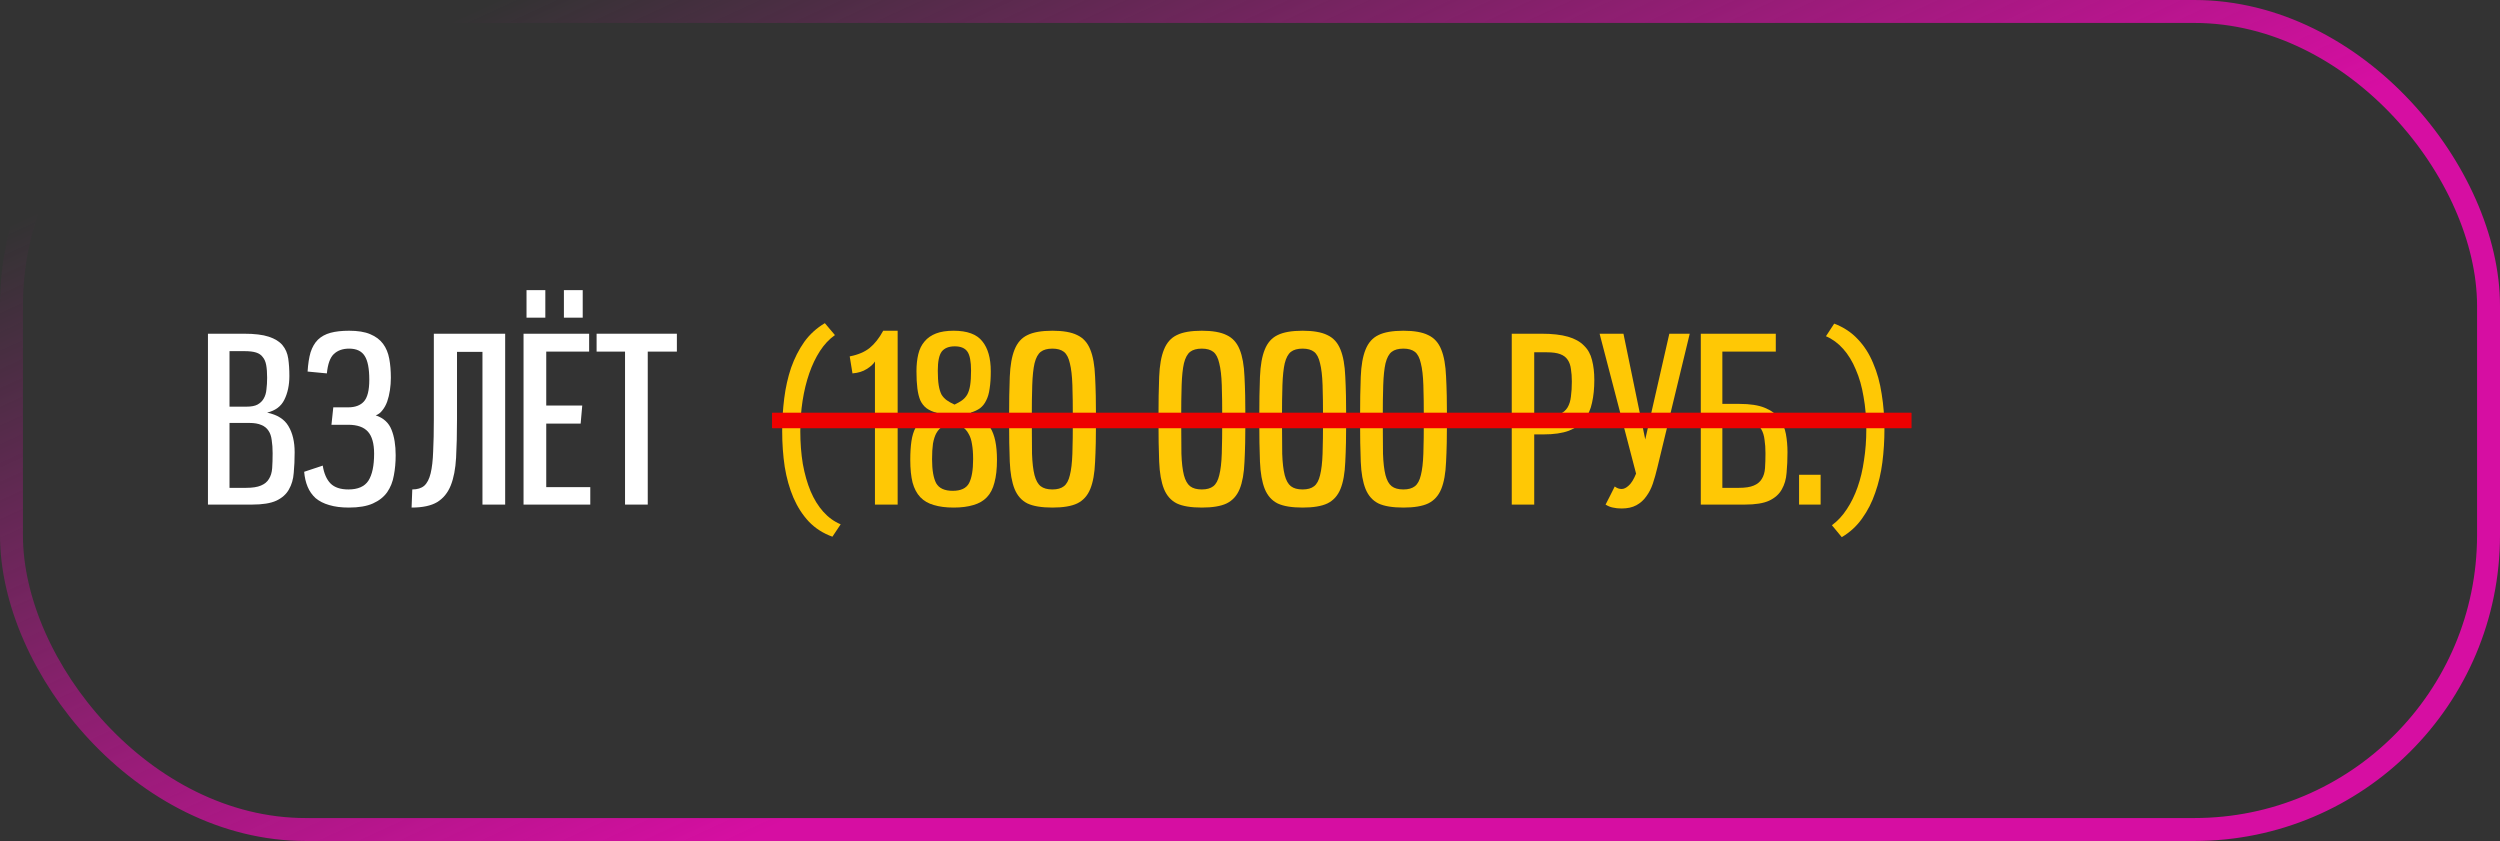
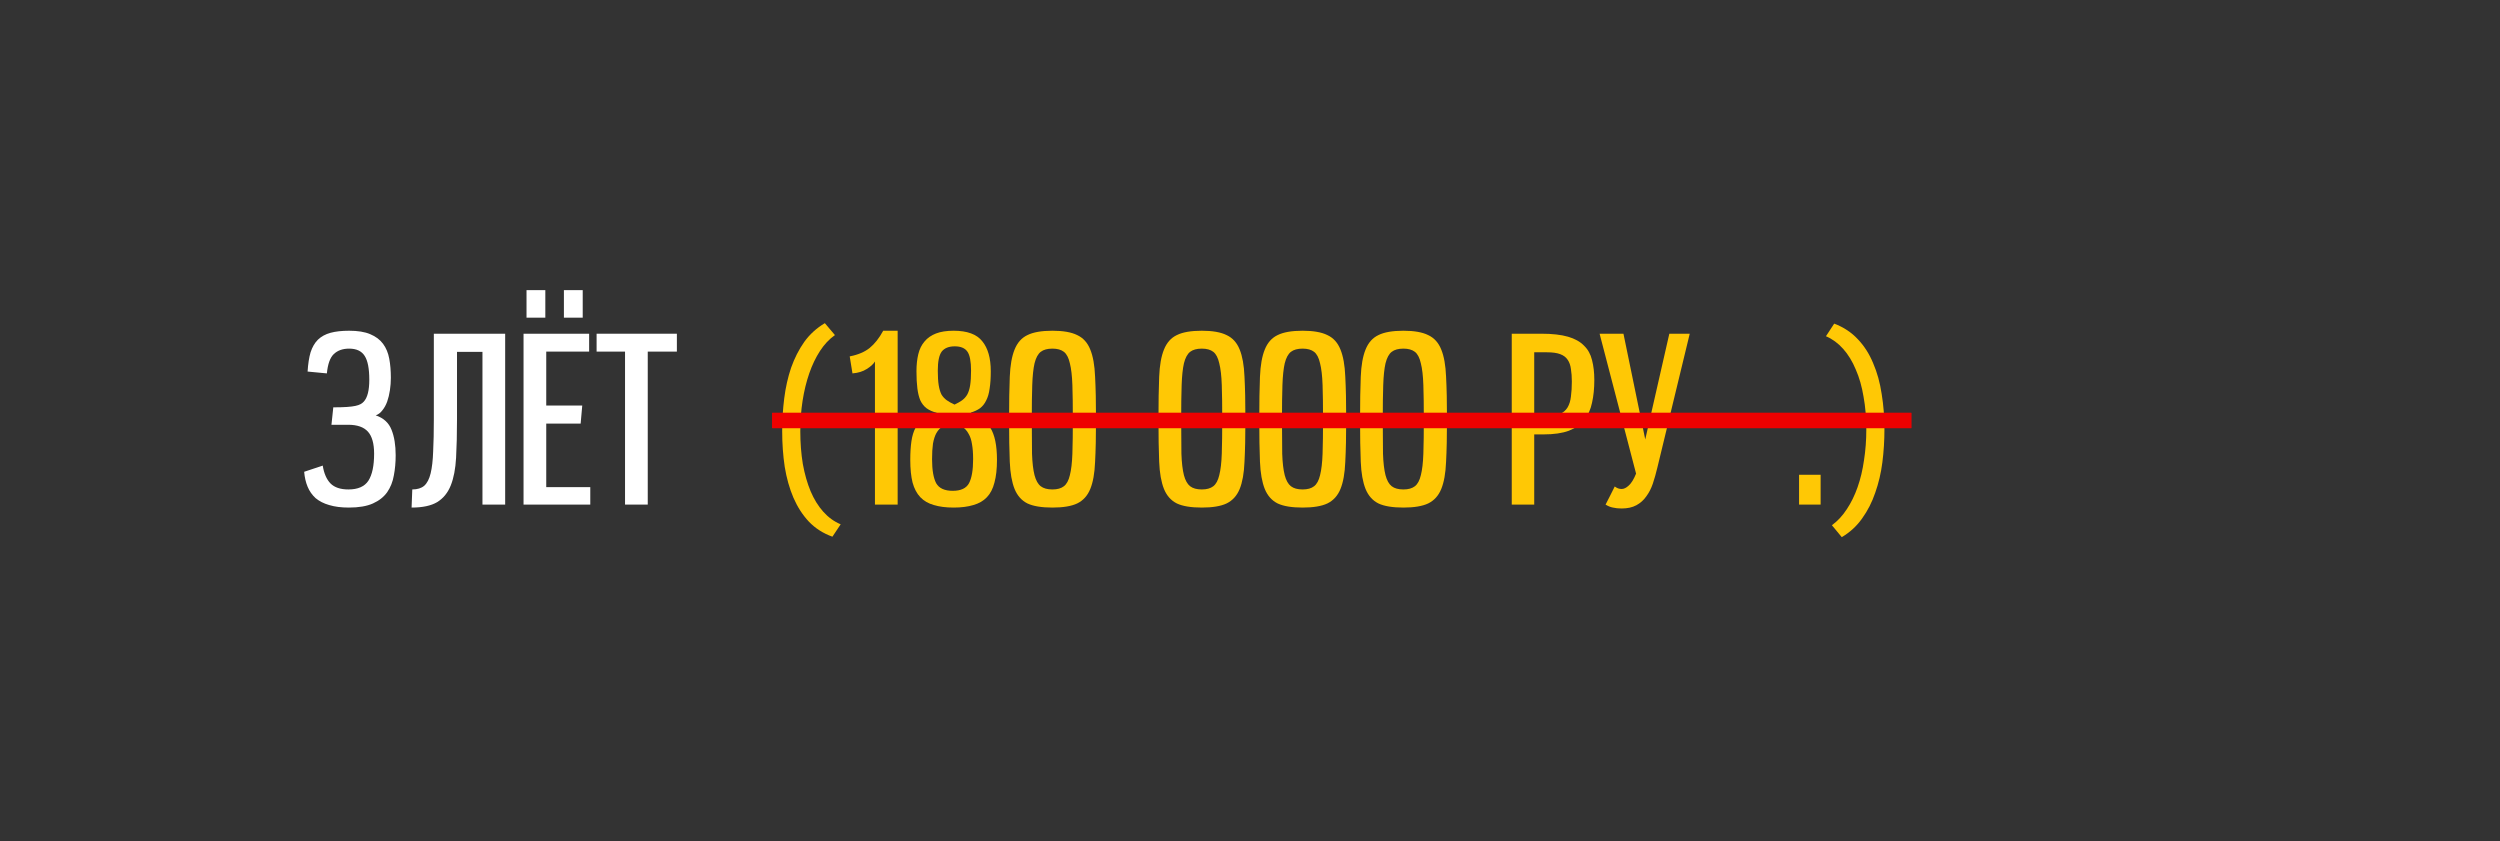
<svg xmlns="http://www.w3.org/2000/svg" width="327" height="110" viewBox="0 0 327 110" fill="none">
  <rect x="0" y="0" width="327" height="110" fill="#333333" stroke="none" />
-   <rect x="1.5" y="1.5" width="324" height="107" rx="38.5" stroke="url(#paint0_linear_519_79)" stroke-width="3" />
-   <path d="M27.2 66V43.65H31.91C33.29 43.65 34.37 43.78 35.15 44.04C35.95 44.3 36.55 44.67 36.95 45.15C37.35 45.63 37.6 46.21 37.7 46.89C37.8 47.57 37.85 48.33 37.85 49.17C37.85 50.37 37.63 51.41 37.19 52.29C36.77 53.15 36.02 53.71 34.94 53.97C36.28 54.25 37.21 54.84 37.73 55.74C38.27 56.64 38.54 57.78 38.54 59.16C38.54 60.12 38.5 61.02 38.42 61.86C38.36 62.68 38.15 63.4 37.79 64.02C37.45 64.64 36.9 65.13 36.14 65.49C35.4 65.83 34.34 66 32.96 66H27.2ZM32.18 63.81C33.02 63.81 33.67 63.71 34.13 63.51C34.61 63.31 34.96 63.02 35.18 62.64C35.42 62.26 35.56 61.79 35.6 61.23C35.64 60.67 35.66 60.02 35.66 59.28C35.66 58.64 35.62 58.07 35.54 57.57C35.48 57.07 35.34 56.66 35.12 56.34C34.9 56 34.59 55.75 34.19 55.59C33.79 55.41 33.27 55.32 32.63 55.32H30.02V63.81H32.18ZM32.27 53.19C32.87 53.19 33.34 53.1 33.68 52.92C34.04 52.72 34.31 52.46 34.49 52.14C34.69 51.8 34.81 51.4 34.85 50.94C34.91 50.48 34.94 49.97 34.94 49.41C34.94 48.75 34.9 48.2 34.82 47.76C34.74 47.32 34.59 46.97 34.37 46.71C34.17 46.43 33.88 46.23 33.5 46.11C33.12 45.99 32.62 45.93 32 45.93H30.02V53.19H32.27Z" fill="white" />
-   <path d="M42.214 60.9C42.374 61.92 42.714 62.7 43.234 63.24C43.754 63.76 44.534 64.02 45.574 64.02C46.814 64.02 47.684 63.64 48.184 62.88C48.684 62.1 48.934 60.92 48.934 59.34C48.934 58.02 48.664 57.06 48.124 56.46C47.584 55.86 46.724 55.56 45.544 55.56H43.354L43.594 53.28H45.544C46.444 53.28 47.124 53.03 47.584 52.53C48.064 52.01 48.304 51.06 48.304 49.68C48.304 48.22 48.104 47.18 47.704 46.56C47.304 45.92 46.624 45.6 45.664 45.6C44.824 45.6 44.154 45.84 43.654 46.32C43.174 46.78 42.874 47.62 42.754 48.84L40.234 48.6C40.294 47.6 40.424 46.76 40.624 46.08C40.844 45.4 41.164 44.85 41.584 44.43C42.024 44.01 42.574 43.71 43.234 43.53C43.894 43.35 44.704 43.26 45.664 43.26C46.804 43.26 47.724 43.41 48.424 43.71C49.144 44.01 49.704 44.43 50.104 44.97C50.504 45.51 50.774 46.16 50.914 46.92C51.054 47.66 51.124 48.49 51.124 49.41C51.124 49.95 51.084 50.49 51.004 51.03C50.924 51.57 50.804 52.07 50.644 52.53C50.484 52.97 50.274 53.35 50.014 53.67C49.774 53.99 49.484 54.21 49.144 54.33C50.164 54.67 50.854 55.3 51.214 56.22C51.574 57.12 51.754 58.23 51.754 59.55C51.754 60.49 51.674 61.37 51.514 62.19C51.374 63.01 51.084 63.74 50.644 64.38C50.204 65 49.584 65.49 48.784 65.85C47.984 66.21 46.934 66.39 45.634 66.39C44.634 66.39 43.774 66.28 43.054 66.06C42.354 65.86 41.764 65.56 41.284 65.16C40.824 64.74 40.474 64.24 40.234 63.66C39.994 63.08 39.844 62.43 39.784 61.71L42.214 60.9Z" fill="white" />
+   <path d="M42.214 60.9C42.374 61.92 42.714 62.7 43.234 63.24C43.754 63.76 44.534 64.02 45.574 64.02C46.814 64.02 47.684 63.64 48.184 62.88C48.684 62.1 48.934 60.92 48.934 59.34C48.934 58.02 48.664 57.06 48.124 56.46C47.584 55.86 46.724 55.56 45.544 55.56H43.354L43.594 53.28C46.444 53.28 47.124 53.03 47.584 52.53C48.064 52.01 48.304 51.06 48.304 49.68C48.304 48.22 48.104 47.18 47.704 46.56C47.304 45.92 46.624 45.6 45.664 45.6C44.824 45.6 44.154 45.84 43.654 46.32C43.174 46.78 42.874 47.62 42.754 48.84L40.234 48.6C40.294 47.6 40.424 46.76 40.624 46.08C40.844 45.4 41.164 44.85 41.584 44.43C42.024 44.01 42.574 43.71 43.234 43.53C43.894 43.35 44.704 43.26 45.664 43.26C46.804 43.26 47.724 43.41 48.424 43.71C49.144 44.01 49.704 44.43 50.104 44.97C50.504 45.51 50.774 46.16 50.914 46.92C51.054 47.66 51.124 48.49 51.124 49.41C51.124 49.95 51.084 50.49 51.004 51.03C50.924 51.57 50.804 52.07 50.644 52.53C50.484 52.97 50.274 53.35 50.014 53.67C49.774 53.99 49.484 54.21 49.144 54.33C50.164 54.67 50.854 55.3 51.214 56.22C51.574 57.12 51.754 58.23 51.754 59.55C51.754 60.49 51.674 61.37 51.514 62.19C51.374 63.01 51.084 63.74 50.644 64.38C50.204 65 49.584 65.49 48.784 65.85C47.984 66.21 46.934 66.39 45.634 66.39C44.634 66.39 43.774 66.28 43.054 66.06C42.354 65.86 41.764 65.56 41.284 65.16C40.824 64.74 40.474 64.24 40.234 63.66C39.994 63.08 39.844 62.43 39.784 61.71L42.214 60.9Z" fill="white" />
  <path d="M63.106 66V46.02H59.776V54.84C59.776 56.76 59.736 58.44 59.656 59.88C59.576 61.32 59.346 62.52 58.966 63.48C58.586 64.44 57.996 65.17 57.196 65.67C56.396 66.15 55.276 66.39 53.836 66.39L53.926 64.02C54.586 64.02 55.106 63.86 55.486 63.54C55.866 63.2 56.146 62.66 56.326 61.92C56.506 61.18 56.616 60.23 56.656 59.07C56.716 57.91 56.746 56.5 56.746 54.84V43.65H66.076V66H63.106Z" fill="white" />
  <path d="M68.479 66V43.65H77.059V45.99H71.449V53.04H76.159L75.949 55.41H71.449V63.72H77.209V66H68.479ZM68.869 41.55V37.95H71.329V41.55H68.869ZM73.759 41.55V37.95H76.219V41.55H73.759Z" fill="white" />
  <path d="M81.755 66V45.99H78.035V43.65H88.535V45.99H84.725V66H81.755Z" fill="white" />
  <path d="M108.88 70.2C107.66 69.76 106.63 69.1 105.79 68.22C104.97 67.34 104.3 66.3 103.78 65.1C103.26 63.88 102.88 62.53 102.64 61.05C102.42 59.57 102.31 58.02 102.31 56.4C102.31 54.94 102.4 53.5 102.58 52.08C102.76 50.66 103.06 49.33 103.48 48.09C103.92 46.85 104.49 45.73 105.19 44.73C105.91 43.73 106.81 42.91 107.89 42.27L109.21 43.83C108.47 44.35 107.82 45.04 107.26 45.9C106.7 46.76 106.23 47.74 105.85 48.84C105.47 49.94 105.18 51.13 104.98 52.41C104.78 53.69 104.68 55.02 104.68 56.4C104.68 57.92 104.79 59.35 105.01 60.69C105.25 62.01 105.59 63.2 106.03 64.26C106.47 65.3 107.02 66.19 107.68 66.93C108.34 67.67 109.1 68.22 109.96 68.58L108.88 70.2Z" fill="#FFC805" />
  <path d="M114.443 66V47.28C114.243 47.62 113.883 47.95 113.363 48.27C112.863 48.59 112.243 48.78 111.503 48.84L111.143 46.62C112.243 46.4 113.113 46.03 113.753 45.51C114.413 44.97 115.003 44.22 115.523 43.26H117.413V66H114.443Z" fill="#FFC805" />
  <path d="M126.954 53.97C128.094 54.35 128.954 55.01 129.534 55.95C130.114 56.87 130.404 58.27 130.404 60.15C130.404 61.33 130.294 62.32 130.074 63.12C129.874 63.92 129.544 64.56 129.084 65.04C128.624 65.52 128.034 65.86 127.314 66.06C126.594 66.28 125.734 66.39 124.734 66.39C123.734 66.39 122.874 66.28 122.154 66.06C121.434 65.86 120.844 65.52 120.384 65.04C119.924 64.56 119.584 63.92 119.364 63.12C119.164 62.32 119.064 61.33 119.064 60.15C119.064 59.21 119.114 58.4 119.214 57.72C119.314 57.02 119.494 56.43 119.754 55.95C120.014 55.45 120.364 55.05 120.804 54.75C121.264 54.43 121.844 54.18 122.544 54C122.004 53.86 121.554 53.66 121.194 53.4C120.854 53.14 120.584 52.8 120.384 52.38C120.204 51.96 120.074 51.44 119.994 50.82C119.914 50.2 119.874 49.45 119.874 48.57C119.874 47.73 119.954 46.98 120.114 46.32C120.274 45.66 120.544 45.11 120.924 44.67C121.304 44.21 121.804 43.86 122.424 43.62C123.044 43.38 123.814 43.26 124.734 43.26C126.514 43.26 127.764 43.72 128.484 44.64C129.224 45.54 129.594 46.85 129.594 48.57C129.594 49.45 129.544 50.2 129.444 50.82C129.364 51.44 129.214 51.96 128.994 52.38C128.794 52.8 128.524 53.14 128.184 53.4C127.844 53.64 127.434 53.83 126.954 53.97ZM124.584 55.14C124.084 55.3 123.664 55.5 123.324 55.74C122.984 55.96 122.704 56.26 122.484 56.64C122.284 57 122.134 57.46 122.034 58.02C121.954 58.58 121.914 59.26 121.914 60.06C121.914 61.48 122.094 62.53 122.454 63.21C122.834 63.87 123.554 64.2 124.614 64.2C125.674 64.2 126.384 63.87 126.744 63.21C127.104 62.53 127.284 61.48 127.284 60.06C127.284 59.28 127.234 58.62 127.134 58.08C127.054 57.54 126.904 57.09 126.684 56.73C126.484 56.35 126.204 56.04 125.844 55.8C125.504 55.56 125.084 55.34 124.584 55.14ZM124.854 52.92C125.234 52.74 125.554 52.56 125.814 52.38C126.094 52.18 126.324 51.93 126.504 51.63C126.684 51.31 126.814 50.9 126.894 50.4C126.974 49.9 127.014 49.26 127.014 48.48C127.014 47.28 126.854 46.45 126.534 45.99C126.214 45.53 125.664 45.3 124.884 45.3C124.104 45.3 123.534 45.53 123.174 45.99C122.834 46.45 122.664 47.28 122.664 48.48C122.664 49.26 122.704 49.9 122.784 50.4C122.864 50.88 122.984 51.28 123.144 51.6C123.324 51.9 123.554 52.15 123.834 52.35C124.114 52.55 124.454 52.74 124.854 52.92Z" fill="#FFC805" />
  <path d="M137.658 66.39C136.238 66.39 135.148 66.21 134.388 65.85C133.628 65.47 133.068 64.84 132.708 63.96C132.348 63.06 132.138 61.87 132.078 60.39C132.018 58.91 131.988 57.06 131.988 54.84C131.988 52.62 132.018 50.77 132.078 49.29C132.138 47.79 132.348 46.6 132.708 45.72C133.068 44.82 133.628 44.19 134.388 43.83C135.148 43.45 136.238 43.26 137.658 43.26C139.058 43.26 140.138 43.45 140.898 43.83C141.678 44.19 142.248 44.82 142.608 45.72C142.968 46.6 143.178 47.78 143.238 49.26C143.318 50.74 143.358 52.6 143.358 54.84C143.358 57.06 143.318 58.92 143.238 60.42C143.178 61.9 142.968 63.08 142.608 63.96C142.248 64.84 141.678 65.47 140.898 65.85C140.138 66.21 139.058 66.39 137.658 66.39ZM137.658 64.02C138.298 64.02 138.798 63.88 139.158 63.6C139.518 63.32 139.778 62.84 139.938 62.16C140.118 61.46 140.228 60.52 140.268 59.34C140.308 58.14 140.328 56.64 140.328 54.84C140.328 53.04 140.308 51.55 140.268 50.37C140.228 49.17 140.118 48.22 139.938 47.52C139.778 46.8 139.518 46.3 139.158 46.02C138.798 45.74 138.298 45.6 137.658 45.6C136.998 45.6 136.488 45.74 136.128 46.02C135.768 46.3 135.498 46.8 135.318 47.52C135.158 48.22 135.058 49.17 135.018 50.37C134.978 51.55 134.958 53.04 134.958 54.84C134.958 56.64 134.968 58.14 134.988 59.34C135.028 60.52 135.138 61.46 135.318 62.16C135.498 62.84 135.768 63.32 136.128 63.6C136.488 63.88 136.998 64.02 137.658 64.02Z" fill="#FFC805" />
  <path d="M157.199 66.39C155.779 66.39 154.689 66.21 153.929 65.85C153.169 65.47 152.609 64.84 152.249 63.96C151.889 63.06 151.679 61.87 151.619 60.39C151.559 58.91 151.529 57.06 151.529 54.84C151.529 52.62 151.559 50.77 151.619 49.29C151.679 47.79 151.889 46.6 152.249 45.72C152.609 44.82 153.169 44.19 153.929 43.83C154.689 43.45 155.779 43.26 157.199 43.26C158.599 43.26 159.679 43.45 160.439 43.83C161.219 44.19 161.789 44.82 162.149 45.72C162.509 46.6 162.719 47.78 162.779 49.26C162.859 50.74 162.899 52.6 162.899 54.84C162.899 57.06 162.859 58.92 162.779 60.42C162.719 61.9 162.509 63.08 162.149 63.96C161.789 64.84 161.219 65.47 160.439 65.85C159.679 66.21 158.599 66.39 157.199 66.39ZM157.199 64.02C157.839 64.02 158.339 63.88 158.699 63.6C159.059 63.32 159.319 62.84 159.479 62.16C159.659 61.46 159.769 60.52 159.809 59.34C159.849 58.14 159.869 56.64 159.869 54.84C159.869 53.04 159.849 51.55 159.809 50.37C159.769 49.17 159.659 48.22 159.479 47.52C159.319 46.8 159.059 46.3 158.699 46.02C158.339 45.74 157.839 45.6 157.199 45.6C156.539 45.6 156.029 45.74 155.669 46.02C155.309 46.3 155.039 46.8 154.859 47.52C154.699 48.22 154.599 49.17 154.559 50.37C154.519 51.55 154.499 53.04 154.499 54.84C154.499 56.64 154.509 58.14 154.529 59.34C154.569 60.52 154.679 61.46 154.859 62.16C155.039 62.84 155.309 63.32 155.669 63.6C156.029 63.88 156.539 64.02 157.199 64.02Z" fill="#FFC805" />
  <path d="M170.383 66.39C168.963 66.39 167.873 66.21 167.113 65.85C166.353 65.47 165.793 64.84 165.433 63.96C165.073 63.06 164.863 61.87 164.803 60.39C164.743 58.91 164.713 57.06 164.713 54.84C164.713 52.62 164.743 50.77 164.803 49.29C164.863 47.79 165.073 46.6 165.433 45.72C165.793 44.82 166.353 44.19 167.113 43.83C167.873 43.45 168.963 43.26 170.383 43.26C171.783 43.26 172.863 43.45 173.623 43.83C174.403 44.19 174.973 44.82 175.333 45.72C175.693 46.6 175.903 47.78 175.963 49.26C176.043 50.74 176.083 52.6 176.083 54.84C176.083 57.06 176.043 58.92 175.963 60.42C175.903 61.9 175.693 63.08 175.333 63.96C174.973 64.84 174.403 65.47 173.623 65.85C172.863 66.21 171.783 66.39 170.383 66.39ZM170.383 64.02C171.023 64.02 171.523 63.88 171.883 63.6C172.243 63.32 172.503 62.84 172.663 62.16C172.843 61.46 172.953 60.52 172.993 59.34C173.033 58.14 173.053 56.64 173.053 54.84C173.053 53.04 173.033 51.55 172.993 50.37C172.953 49.17 172.843 48.22 172.663 47.52C172.503 46.8 172.243 46.3 171.883 46.02C171.523 45.74 171.023 45.6 170.383 45.6C169.723 45.6 169.213 45.74 168.853 46.02C168.493 46.3 168.223 46.8 168.043 47.52C167.883 48.22 167.783 49.17 167.743 50.37C167.703 51.55 167.683 53.04 167.683 54.84C167.683 56.64 167.693 58.14 167.713 59.34C167.753 60.52 167.863 61.46 168.043 62.16C168.223 62.84 168.493 63.32 168.853 63.6C169.213 63.88 169.723 64.02 170.383 64.02Z" fill="#FFC805" />
  <path d="M183.566 66.39C182.146 66.39 181.056 66.21 180.296 65.85C179.536 65.47 178.976 64.84 178.616 63.96C178.256 63.06 178.046 61.87 177.986 60.39C177.926 58.91 177.896 57.06 177.896 54.84C177.896 52.62 177.926 50.77 177.986 49.29C178.046 47.79 178.256 46.6 178.616 45.72C178.976 44.82 179.536 44.19 180.296 43.83C181.056 43.45 182.146 43.26 183.566 43.26C184.966 43.26 186.046 43.45 186.806 43.83C187.586 44.19 188.156 44.82 188.516 45.72C188.876 46.6 189.086 47.78 189.146 49.26C189.226 50.74 189.266 52.6 189.266 54.84C189.266 57.06 189.226 58.92 189.146 60.42C189.086 61.9 188.876 63.08 188.516 63.96C188.156 64.84 187.586 65.47 186.806 65.85C186.046 66.21 184.966 66.39 183.566 66.39ZM183.566 64.02C184.206 64.02 184.706 63.88 185.066 63.6C185.426 63.32 185.686 62.84 185.846 62.16C186.026 61.46 186.136 60.52 186.176 59.34C186.216 58.14 186.236 56.64 186.236 54.84C186.236 53.04 186.216 51.55 186.176 50.37C186.136 49.17 186.026 48.22 185.846 47.52C185.686 46.8 185.426 46.3 185.066 46.02C184.706 45.74 184.206 45.6 183.566 45.6C182.906 45.6 182.396 45.74 182.036 46.02C181.676 46.3 181.406 46.8 181.226 47.52C181.066 48.22 180.966 49.17 180.926 50.37C180.886 51.55 180.866 53.04 180.866 54.84C180.866 56.64 180.876 58.14 180.896 59.34C180.936 60.52 181.046 61.46 181.226 62.16C181.406 62.84 181.676 63.32 182.036 63.6C182.396 63.88 182.906 64.02 183.566 64.02Z" fill="#FFC805" />
  <path d="M197.737 66V43.65H201.607C203.027 43.65 204.187 43.78 205.087 44.04C205.987 44.3 206.687 44.69 207.187 45.21C207.707 45.71 208.057 46.34 208.237 47.1C208.437 47.86 208.537 48.73 208.537 49.71C208.537 50.81 208.437 51.8 208.237 52.68C208.057 53.56 207.717 54.31 207.217 54.93C206.737 55.53 206.067 56 205.207 56.34C204.347 56.66 203.247 56.82 201.907 56.82H200.677V66H197.737ZM202.267 54.48C202.987 54.48 203.567 54.38 204.007 54.18C204.447 53.98 204.787 53.69 205.027 53.31C205.267 52.91 205.417 52.43 205.477 51.87C205.557 51.29 205.597 50.64 205.597 49.92C205.597 49.3 205.557 48.75 205.477 48.27C205.417 47.79 205.277 47.39 205.057 47.07C204.837 46.73 204.507 46.48 204.067 46.32C203.647 46.16 203.067 46.08 202.327 46.08H200.677V54.48H202.267Z" fill="#FFC805" />
  <path d="M209.228 43.65H212.348L215.198 57.48L218.348 43.65H221.018L216.788 61.14C216.608 61.9 216.408 62.61 216.188 63.27C215.968 63.91 215.678 64.47 215.318 64.95C214.978 65.43 214.548 65.81 214.028 66.09C213.508 66.37 212.868 66.51 212.108 66.51C211.688 66.51 211.308 66.47 210.968 66.39C210.648 66.33 210.328 66.2 210.008 66C210.208 65.6 210.408 65.21 210.608 64.83C210.808 64.43 211.008 64.03 211.208 63.63C211.488 63.85 211.788 63.96 212.108 63.96C212.408 63.96 212.718 63.81 213.038 63.51C213.378 63.21 213.698 62.69 213.998 61.95L209.228 43.65Z" fill="#FFC805" />
-   <path d="M222.464 66V43.65H232.274V45.99H225.284V52.83H227.534C228.914 52.83 230.014 53 230.834 53.34C231.674 53.68 232.304 54.15 232.724 54.75C233.164 55.33 233.454 56 233.594 56.76C233.734 57.52 233.804 58.32 233.804 59.16C233.804 60.12 233.764 61.02 233.684 61.86C233.624 62.68 233.414 63.4 233.054 64.02C232.714 64.64 232.164 65.13 231.404 65.49C230.664 65.83 229.604 66 228.224 66H222.464ZM227.444 63.81C228.284 63.81 228.934 63.71 229.394 63.51C229.874 63.31 230.224 63.02 230.444 62.64C230.684 62.26 230.824 61.79 230.864 61.23C230.904 60.67 230.924 60.02 230.924 59.28C230.924 58.64 230.884 58.06 230.804 57.54C230.744 57 230.604 56.54 230.384 56.16C230.164 55.78 229.854 55.49 229.454 55.29C229.054 55.07 228.534 54.96 227.894 54.96H225.284V63.81H227.444Z" fill="#FFC805" />
  <path d="M235.318 66V62.1H238.138V66H235.318Z" fill="#FFC805" />
  <path d="M239.614 68.7C240.354 68.16 241.004 67.46 241.564 66.6C242.124 65.76 242.594 64.8 242.974 63.72C243.354 62.64 243.634 61.46 243.814 60.18C244.014 58.9 244.114 57.56 244.114 56.16C244.114 54.64 243.994 53.22 243.754 51.9C243.534 50.56 243.194 49.37 242.734 48.33C242.294 47.27 241.744 46.37 241.084 45.63C240.424 44.89 239.674 44.34 238.834 43.98L239.914 42.33C241.134 42.79 242.164 43.47 243.004 44.37C243.844 45.25 244.514 46.3 245.014 47.52C245.534 48.72 245.904 50.06 246.124 51.54C246.364 53 246.484 54.54 246.484 56.16C246.484 57.62 246.394 59.06 246.214 60.48C246.034 61.88 245.724 63.2 245.284 64.44C244.864 65.68 244.294 66.8 243.574 67.8C242.874 68.8 241.984 69.62 240.904 70.26L239.614 68.7Z" fill="#FFC805" />
  <path d="M101 54.999H250" stroke="#EE0000" stroke-width="2" />
  <path d="M101 54.999H250" stroke="#EE0000" stroke-width="2" />
  <defs>
    <linearGradient id="paint0_linear_519_79" x1="190.5" y1="67" x2="143" y2="-36" gradientUnits="userSpaceOnUse">
      <stop stop-color="#D60EA2" />
      <stop offset="1" stop-color="#D60EA2" stop-opacity="0" />
    </linearGradient>
  </defs>
</svg>